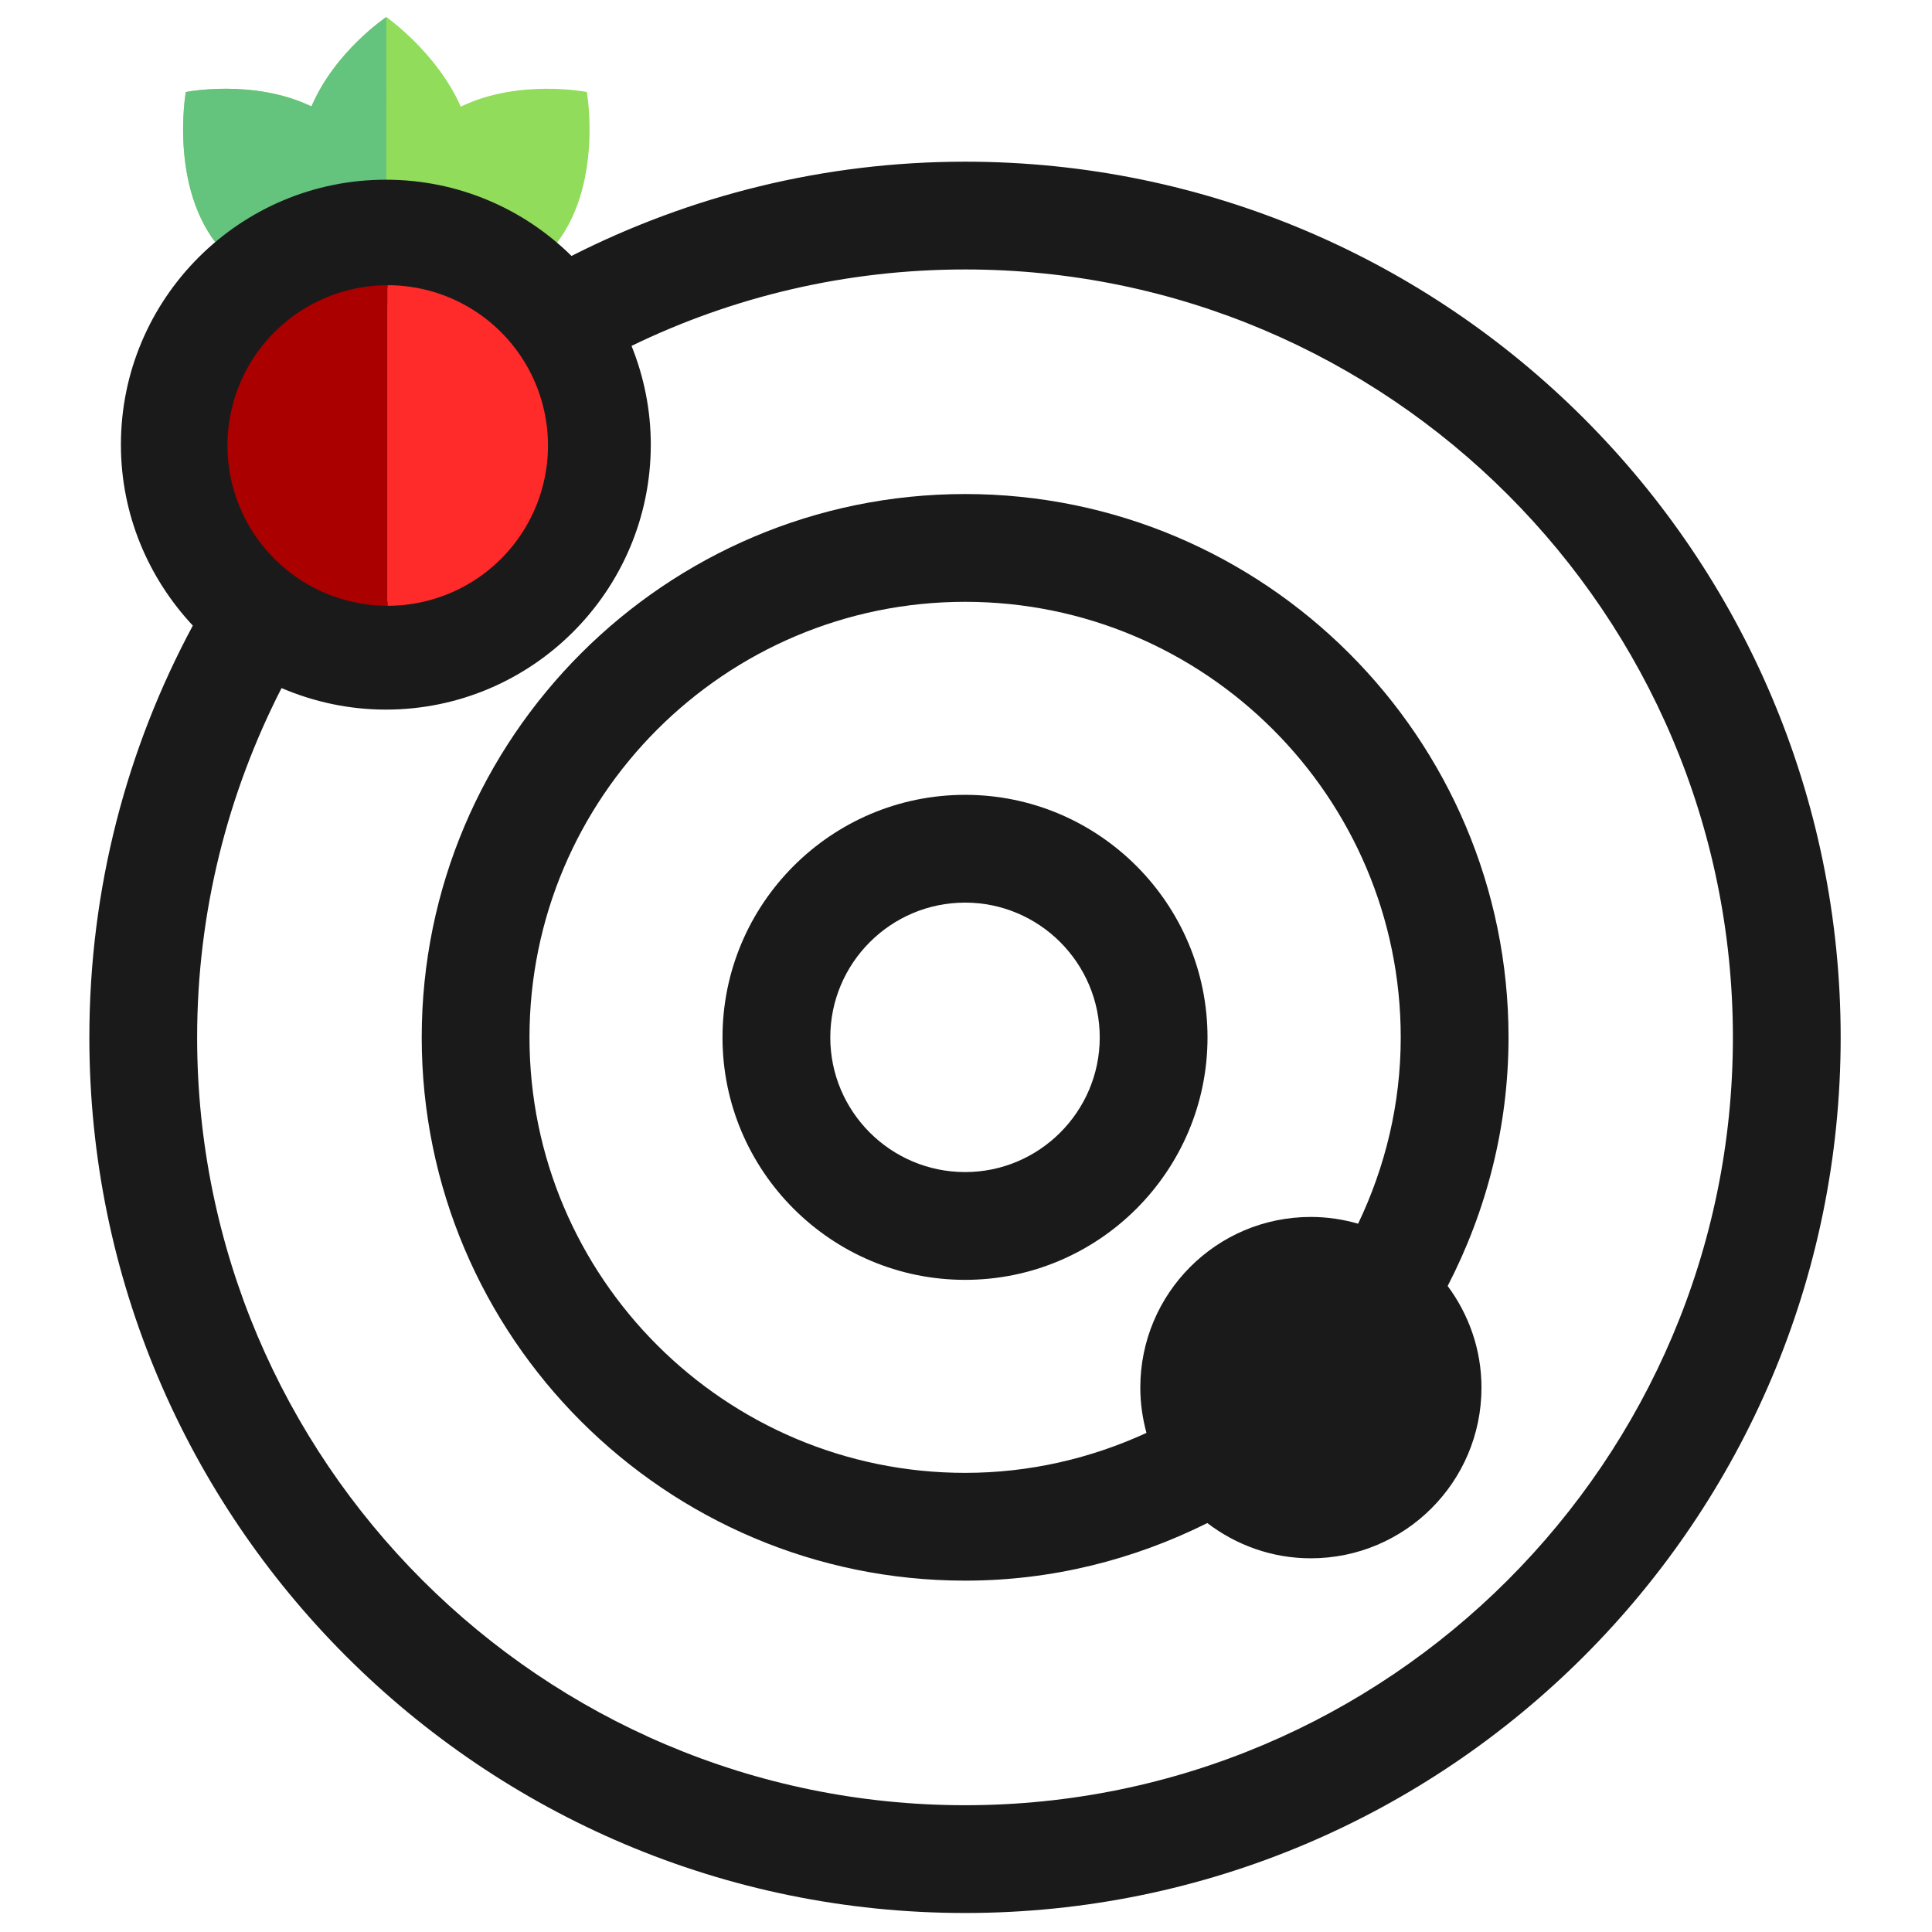
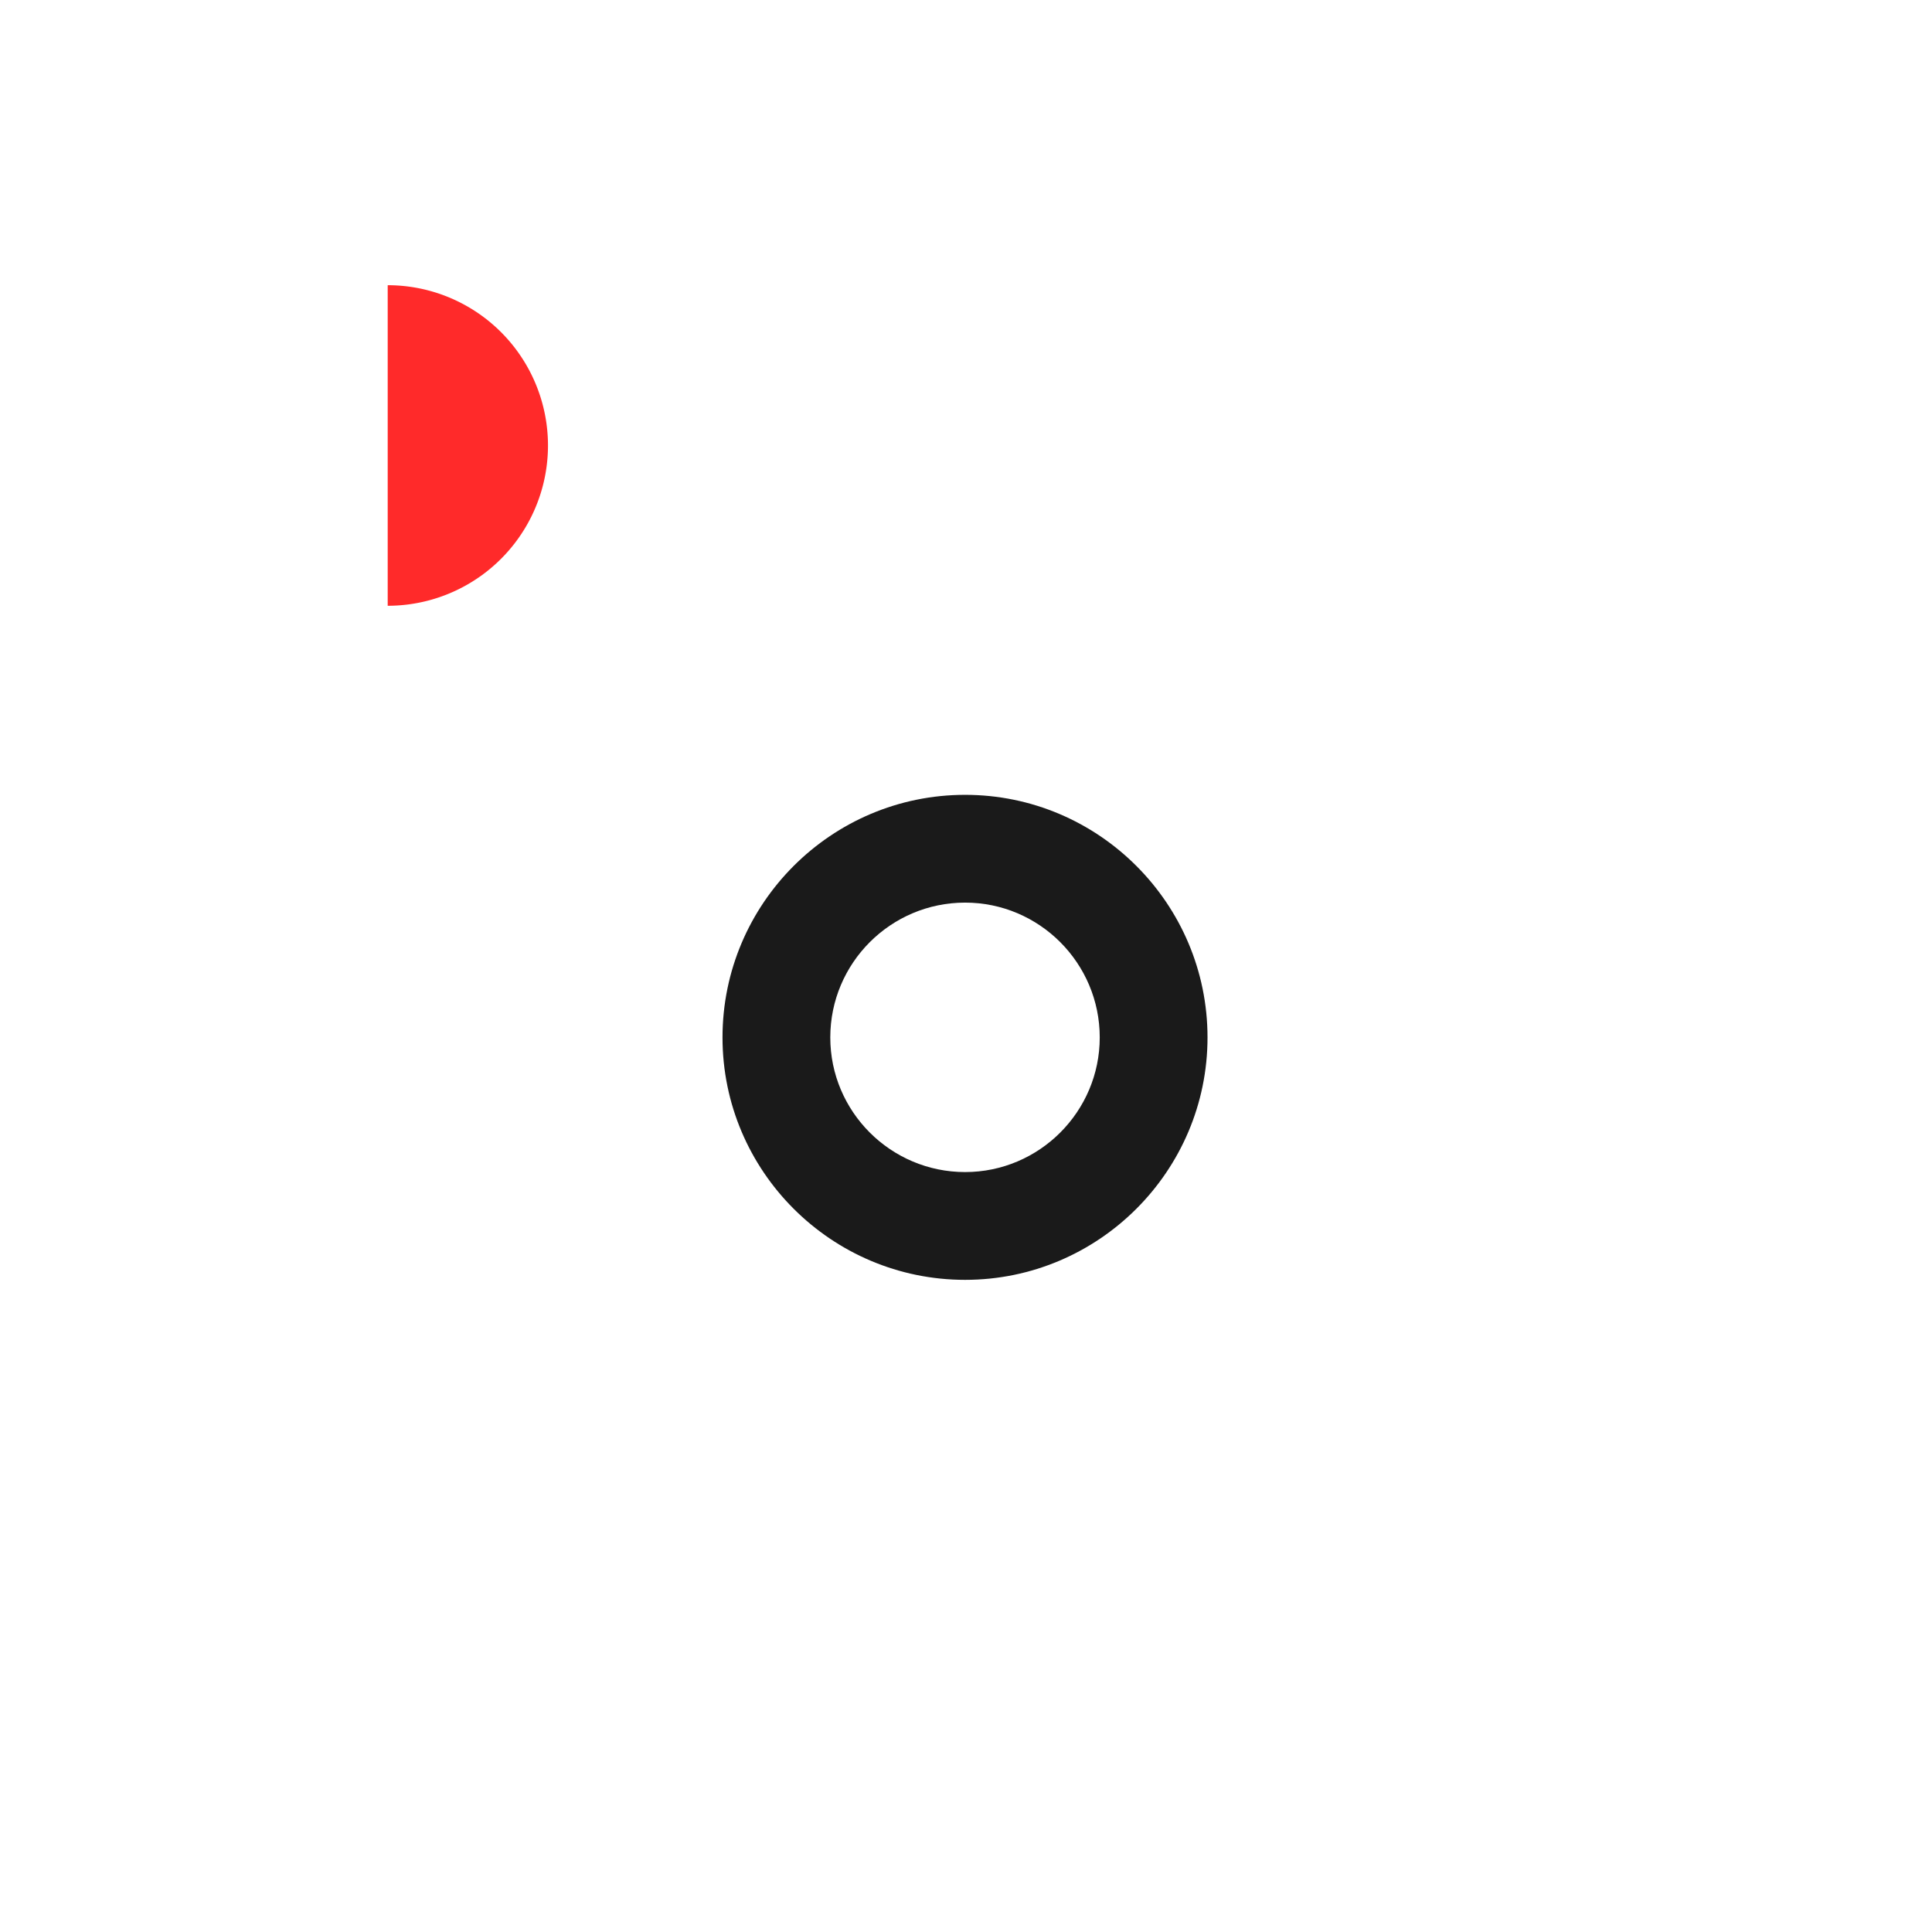
<svg xmlns="http://www.w3.org/2000/svg" xmlns:ns1="http://sodipodi.sourceforge.net/DTD/sodipodi-0.dtd" xmlns:ns2="http://www.inkscape.org/namespaces/inkscape" width="1200" height="1200" id="svg2493" ns1:version="0.32" ns2:version="0.92.3 (2405546, 2018-03-11)" ns1:docname="astroberry_logo.svg" ns2:output_extension="org.inkscape.output.svg.inkscape" version="1.1" ns2:export-filename="/mnt/data/Astroberry_Server/v2.0.0/media/logo/astroberry-artwork/astroberrytr.png" ns2:export-xdpi="2.8800001" ns2:export-ydpi="2.8800001">
  <defs id="defs2495">
    <linearGradient id="linearGradient3764">
      <stop style="stop-color:#ffffb7;stop-opacity:1;" offset="0" id="stop3766" />
      <stop id="stop3772" offset="0.5" style="stop-color:#f4e55b;stop-opacity:1;" />
      <stop style="stop-color:#ea9a00;stop-opacity:1;" offset="1" id="stop3768" />
    </linearGradient>
  </defs>
  <ns1:namedview id="base" pagecolor="#ffffff" bordercolor="#666666" borderopacity="1.0" ns2:pageopacity="0.0" ns2:pageshadow="2" ns2:zoom="0.5" ns2:cx="369.37854" ns2:cy="478.2216" ns2:current-layer="layer1" showgrid="true" ns2:document-units="px" ns2:grid-bbox="true" ns2:window-width="1920" ns2:window-height="1020" ns2:window-x="1920" ns2:window-y="32" ns2:window-maximized="1" />
  <g ns2:groupmode="layer" id="layer3" ns2:label="Layer 2" transform="translate(0,1000)" />
  <g id="layer1" ns2:label="Layer 1" ns2:groupmode="layer" transform="translate(0,1136)">
    <g id="g3837" transform="matrix(9.9,0,0,9.9,-391.794,-160.883)">
      <g transform="matrix(1.2,0,0,1.2,-12.537,-145.45)" id="g108">
        <g id="XMLID_1608_" transform="matrix(0.125,0,0,0.125,44.206,40.018)">
-           <path id="XMLID_1609_" style="fill:#91dc5a" d="m 239.228,31.365 c 0,0 -28.378,-5.672 -52.737,6.117 C 176.53,14.842 155.354,0 155.354,0 c 0,0 -21.429,14.305 -31.314,37.395 -24.319,-11.676 -52.558,-6.029 -52.558,-6.029 0,0 -7.682,43.532 17.07,68.285 19.21,19.209 49.726,18.885 62.431,17.776 2.665,2.146 4.371,3.284 4.371,3.284 0,0 1.647,-1.156 4.225,-3.297 12.617,1.118 43.294,1.52 62.579,-17.764 24.752,-24.753 17.07,-68.285 17.07,-68.285 z" ns2:connector-curvature="0" />
-           <path id="XMLID_1610_" style="fill:#64c37d" d="m 155.354,0 c 0,0 -21.429,14.305 -31.314,37.395 -24.319,-11.676 -52.558,-6.029 -52.558,-6.029 0,0 -7.682,43.532 17.07,68.285 19.21,19.209 49.726,18.885 62.431,17.776 2.665,2.146 4.371,3.284 4.371,3.284 z" ns2:connector-curvature="0" />
-         </g>
+           </g>
      </g>
      <g id="g95" style="fill:#1a1a1a" transform="matrix(0.428,0,0,0.428,45.181,-88.353)">
        <g id="g4" style="fill:#1a1a1a">
-           <path ns2:connector-curvature="0" id="path2" d="m 64.518,128.375 c 0,35.203 28.655,63.827 63.857,63.827 9.491,0 18.472,-2.133 26.582,-5.857 -0.571,-2.133 -0.901,-4.325 -0.901,-6.638 0,-13.817 11.174,-25.02 24.99,-25.02 2.433,0 4.746,0.36 6.938,0.991 3.965,-8.29 6.248,-17.541 6.248,-27.303 0,-35.233 -28.655,-63.857 -63.857,-63.857 -35.202,0 -63.857,28.625 -63.857,63.857 z m 143.514,0 c 0,13.126 -3.274,25.501 -8.921,36.434 3.094,4.175 4.956,9.311 4.956,14.898 0,13.817 -11.204,25.02 -25.02,25.02 -5.707,0 -10.963,-1.952 -15.168,-5.166 -10.723,5.346 -22.738,8.44 -35.503,8.44 -43.913,0 -79.656,-35.713 -79.656,-79.626 0,-43.943 35.743,-79.656 79.656,-79.656 43.913,0 79.656,35.713 79.656,79.656 z" style="fill:#1a1a1a" />
-         </g>
+           </g>
        <g id="g12" style="fill:#1a1a1a">
          <path ns2:connector-curvature="0" id="path10" d="m 128.375,148.109 c 10.873,0 19.734,-8.861 19.734,-19.734 0,-10.903 -8.861,-19.764 -19.734,-19.764 -10.903,0 -19.764,8.861 -19.764,19.764 0,10.874 8.861,19.734 19.764,19.734 z m 0,-55.297 c 19.584,0 35.533,15.949 35.533,35.563 0,19.584 -15.949,35.533 -35.533,35.533 -19.614,0 -35.563,-15.949 -35.563,-35.533 0,-19.613 15.95,-35.563 35.563,-35.563 z" style="fill:#1a1a1a" />
        </g>
        <g id="g20" style="fill:#1a1a1a">
-           <path ns2:connector-curvature="0" id="path18" d="m 43.463,64.518 c 12.705,0 23.038,-10.333 23.038,-23.038 0,-12.705 -10.333,-23.038 -23.038,-23.038 -12.705,0 -23.038,10.333 -23.038,23.038 0,12.705 10.332,23.038 23.038,23.038 z M 128.375,0 C 199.141,0 256.72,57.58 256.72,128.375 256.72,199.141 199.14,256.72 128.375,256.72 57.58,256.721 0,199.141 0,128.375 0,106.539 5.497,85.994 15.168,68.002 8.65,61.034 4.626,51.723 4.626,41.48 4.626,20.064 22.047,2.643 43.463,2.643 54.066,2.643 63.677,6.908 70.676,13.817 88.037,5.016 107.62,0 128.375,0 Z m 112.547,128.375 c 0,-62.085 -50.491,-112.576 -112.546,-112.576 -17.511,0 -34.121,4.025 -48.899,11.204 1.802,4.475 2.823,9.371 2.823,14.478 0,21.416 -17.421,38.837 -38.837,38.837 -5.437,0 -10.573,-1.141 -15.289,-3.154 -7.87,15.379 -12.375,32.77 -12.375,51.212 0,62.055 50.491,112.546 112.576,112.546 62.055,0 112.547,-50.492 112.547,-112.547 z" style="fill:#1a1a1a" />
-         </g>
+           </g>
      </g>
      <g id="g3817">
-         <path id="path26" style="fill:#aa0000;stroke-width:4.741" ns1:type="arc" ns1:cx="-70.546036" ns1:cy="-63.903236" ns1:rx="10.056475" ns1:ry="10.056475" ns1:start="0" ns1:end="3.1415927" ns1:open="true" d="m -60.49,-63.903 a 10.056,10.056 0 0 1 -5.028,8.709 10.056,10.056 0 0 1 -10.056,0 10.056,10.056 0 0 1 -5.028,-8.709" transform="rotate(90)" />
        <path d="m 80.603,63.899 a 10.056,10.056 0 0 1 -5.028,8.709 10.056,10.056 0 0 1 -10.056,0 10.056,10.056 0 0 1 -5.028,-8.709" ns1:open="true" ns1:end="3.1415927" ns1:start="0" ns1:ry="10.056475" ns1:rx="10.056475" ns1:cy="63.898888" ns1:cx="70.546272" ns1:type="arc" style="fill:#ff2a2a;stroke-width:4.741" id="path3813" transform="rotate(-90)" />
      </g>
    </g>
  </g>
</svg>